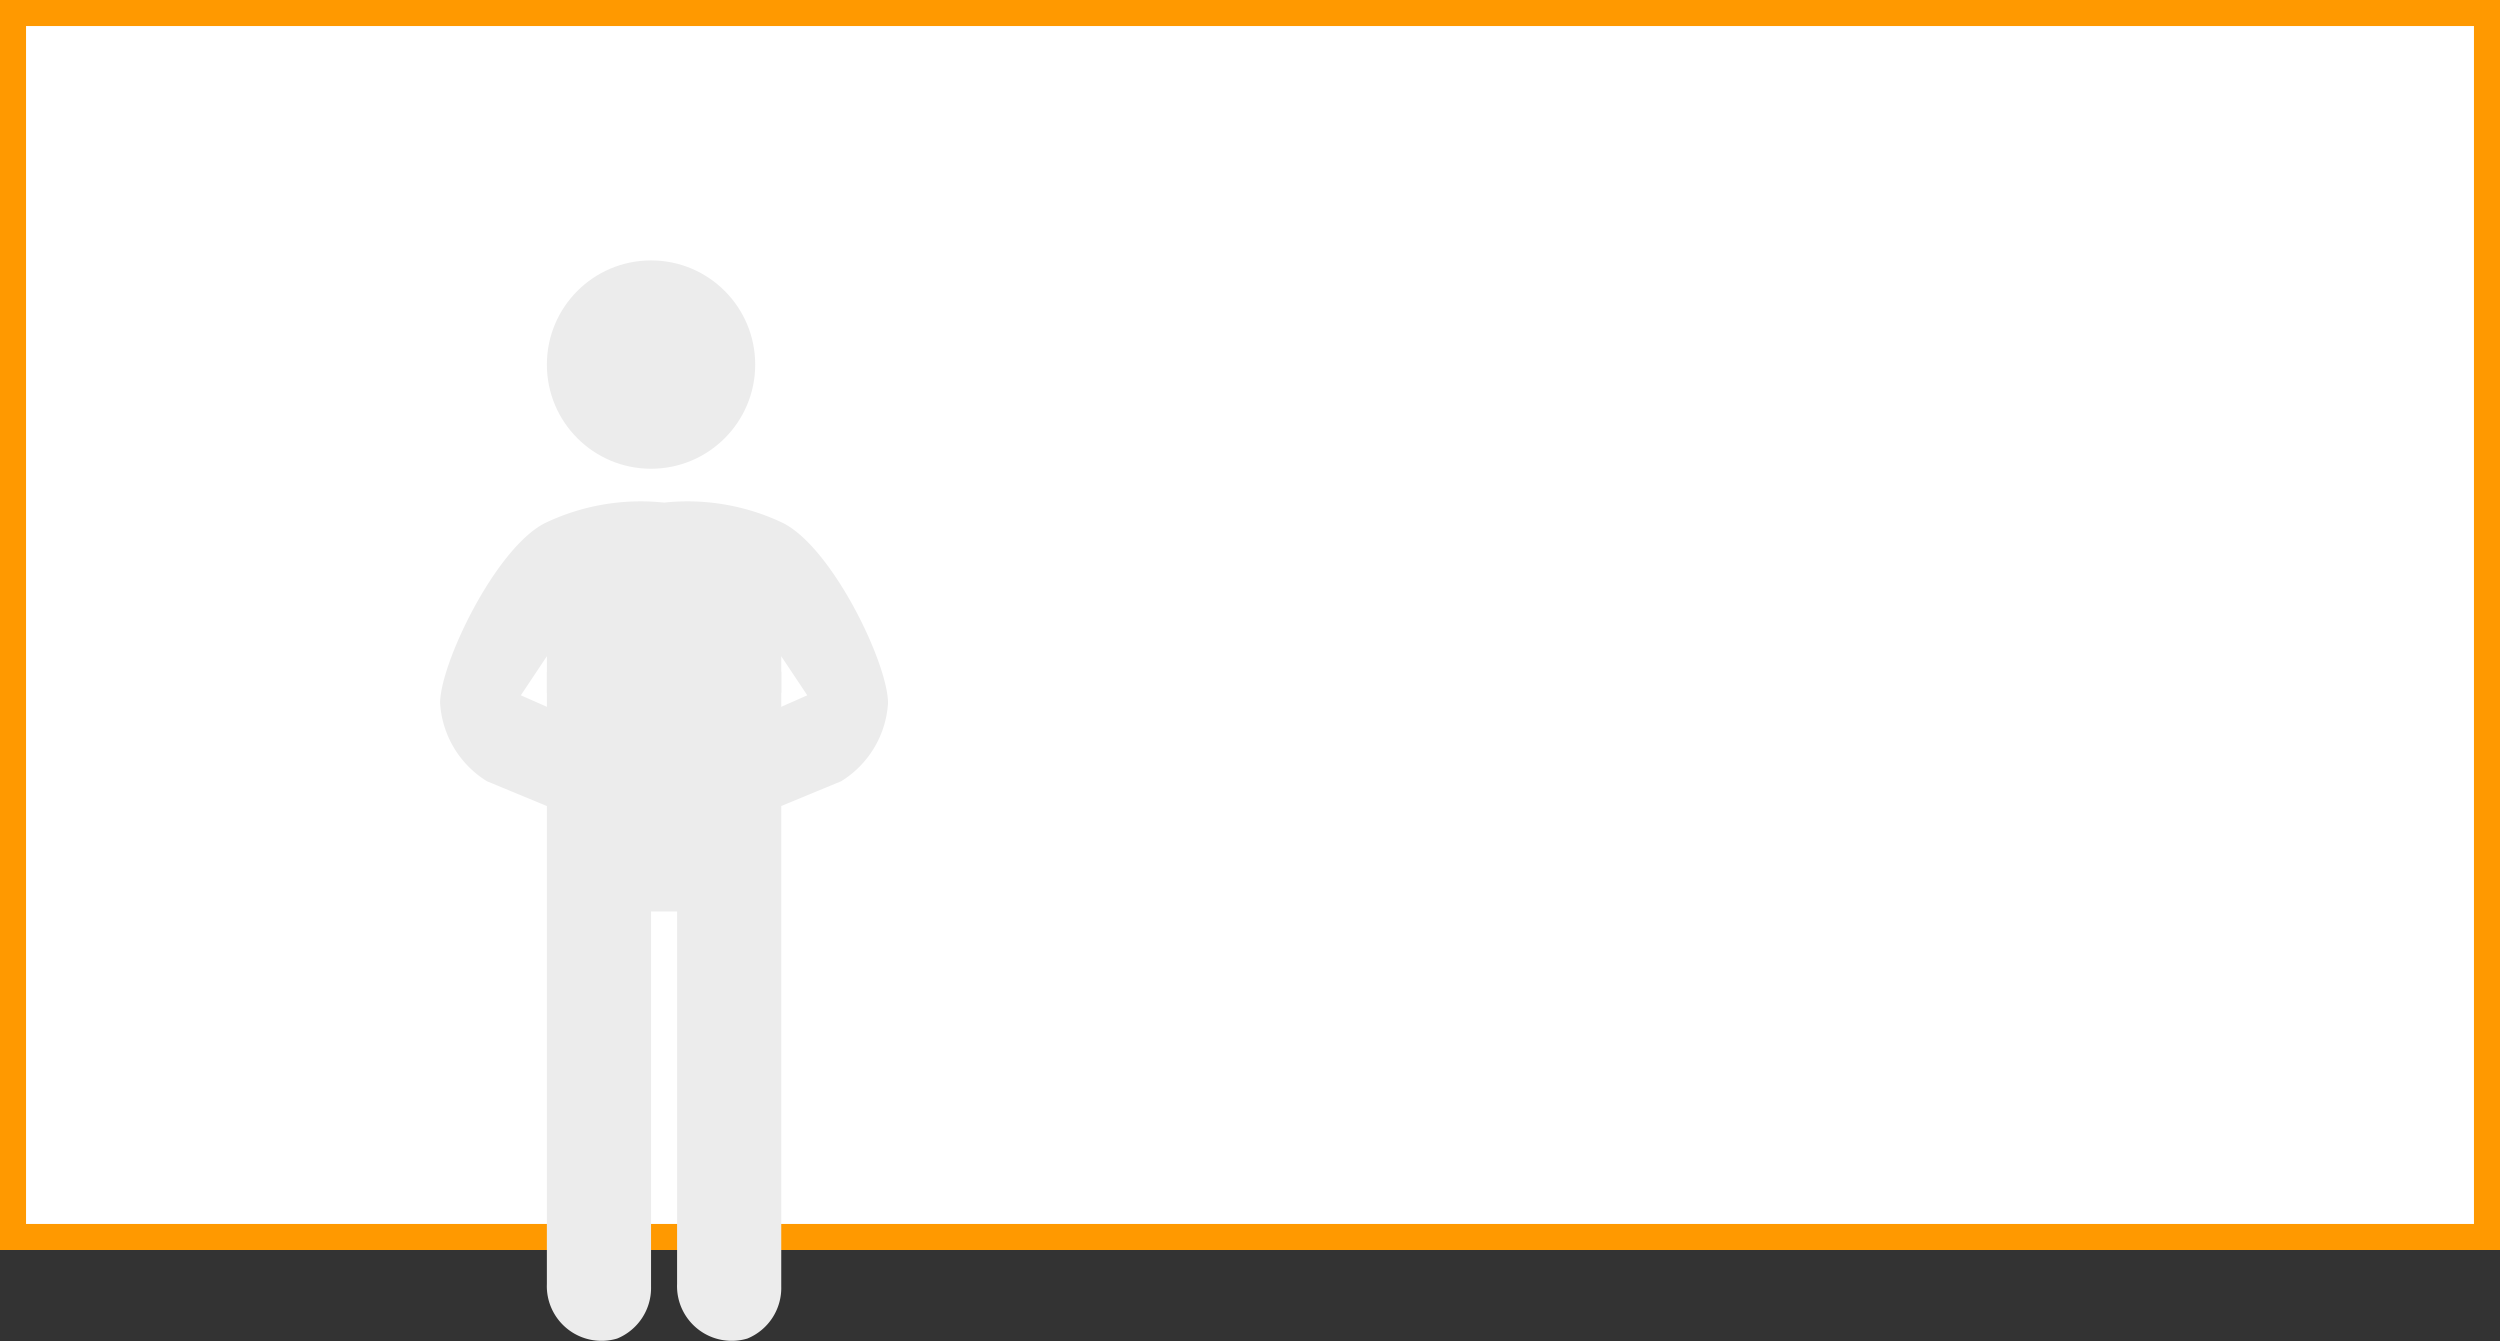
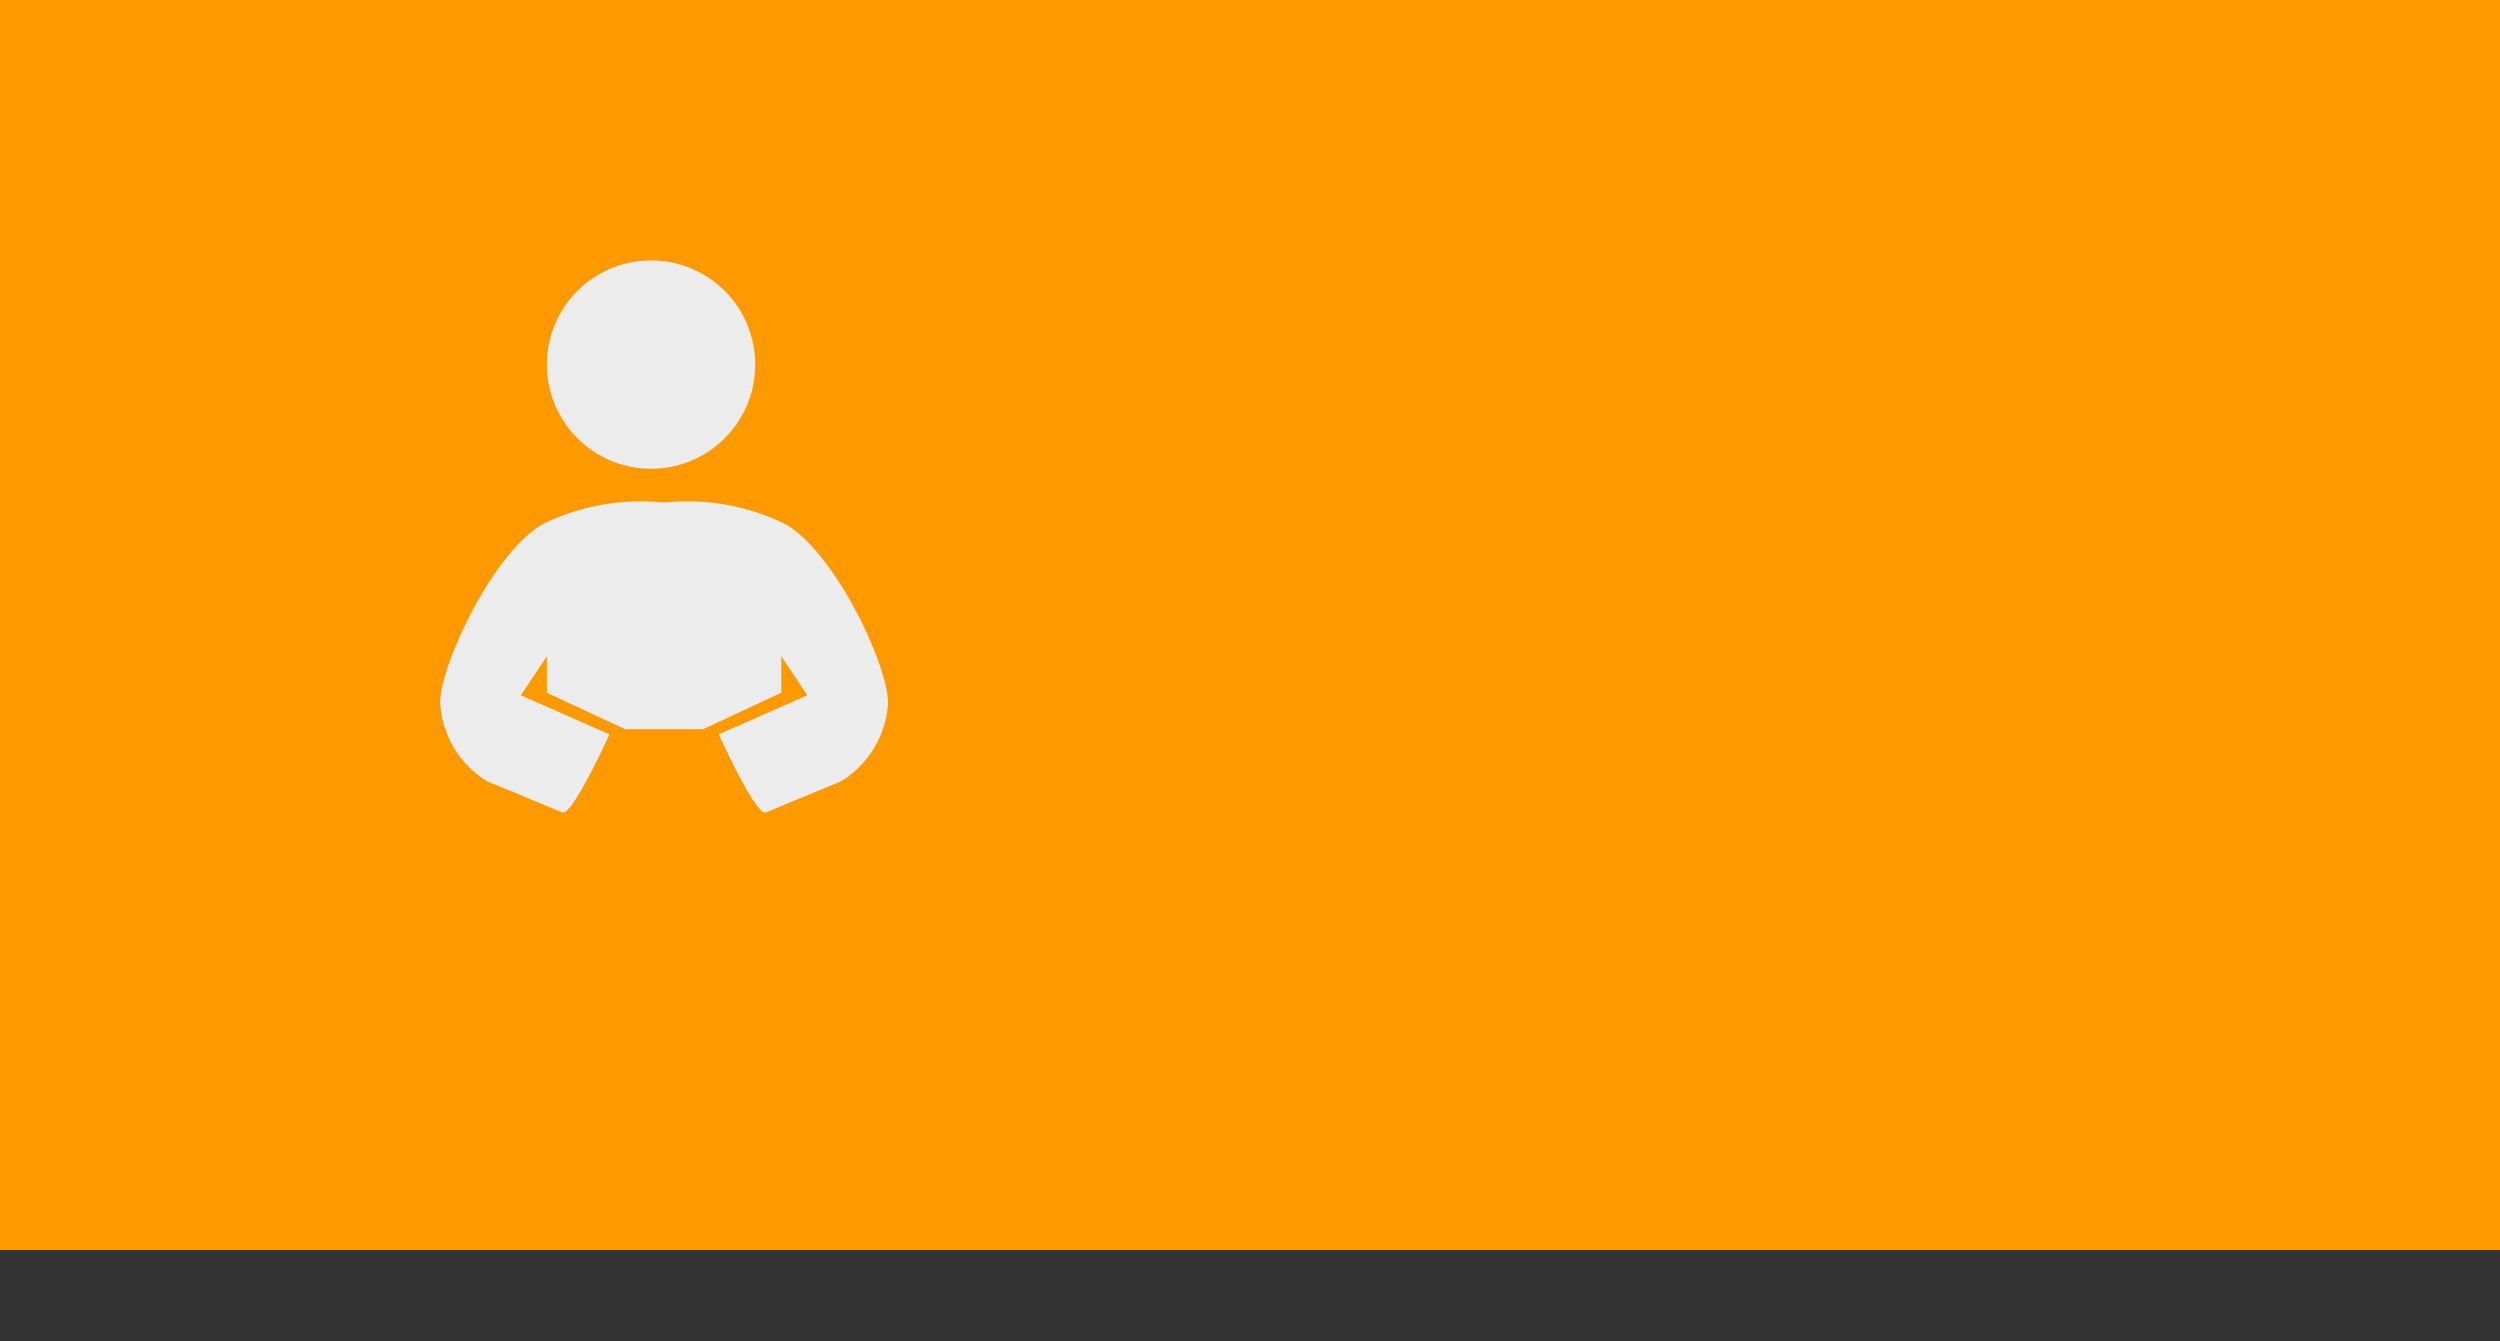
<svg xmlns="http://www.w3.org/2000/svg" width="96" height="51.5" viewBox="0 0 96 51.5">
  <rect x="0" y="0" width="96" height="51.5" fill="#333333" stroke="none" />
  <title>41</title>
  <g>
    <g>
-       <rect x="0.5" y="0.5" width="95" height="47" fill="#fff" />
-       <path d="M95,1V47H1V1H95m1-1H0V48H96V0Z" fill="#f90" />
+       <path d="M95,1H1V1H95m1-1H0V48H96V0Z" fill="#f90" />
    </g>
    <g>
-       <path d="M25.4,24.1,21,25.8V49.3a2.1,2.1,0,0,0,2.7,2.1,2.1,2.1,0,0,0,1.3-2V35h1V49.3a2.1,2.1,0,0,0,2.7,2.1,2.1,2.1,0,0,0,1.3-2V25.8Z" fill="#ececec" />
      <circle cx="25" cy="14" r="4" fill="#ececec" />
      <path d="M30.1,20.1a8.5,8.5,0,0,0-4.6-.8,8.5,8.5,0,0,0-4.6.8c-1.9,1-4,5.4-4,6.9a3.8,3.8,0,0,0,1.8,3l2.9,1.2c.4.1,1.8-3,1.8-3L20,26.7l1-1.5v1.4L24,28h3l3-1.4V25.2l1,1.5-3.4,1.5s1.4,3.1,1.8,3L32.3,30a3.8,3.8,0,0,0,1.8-3C34.1,25.5,32,21.1,30.1,20.1Z" fill="#ececec" />
    </g>
  </g>
</svg>